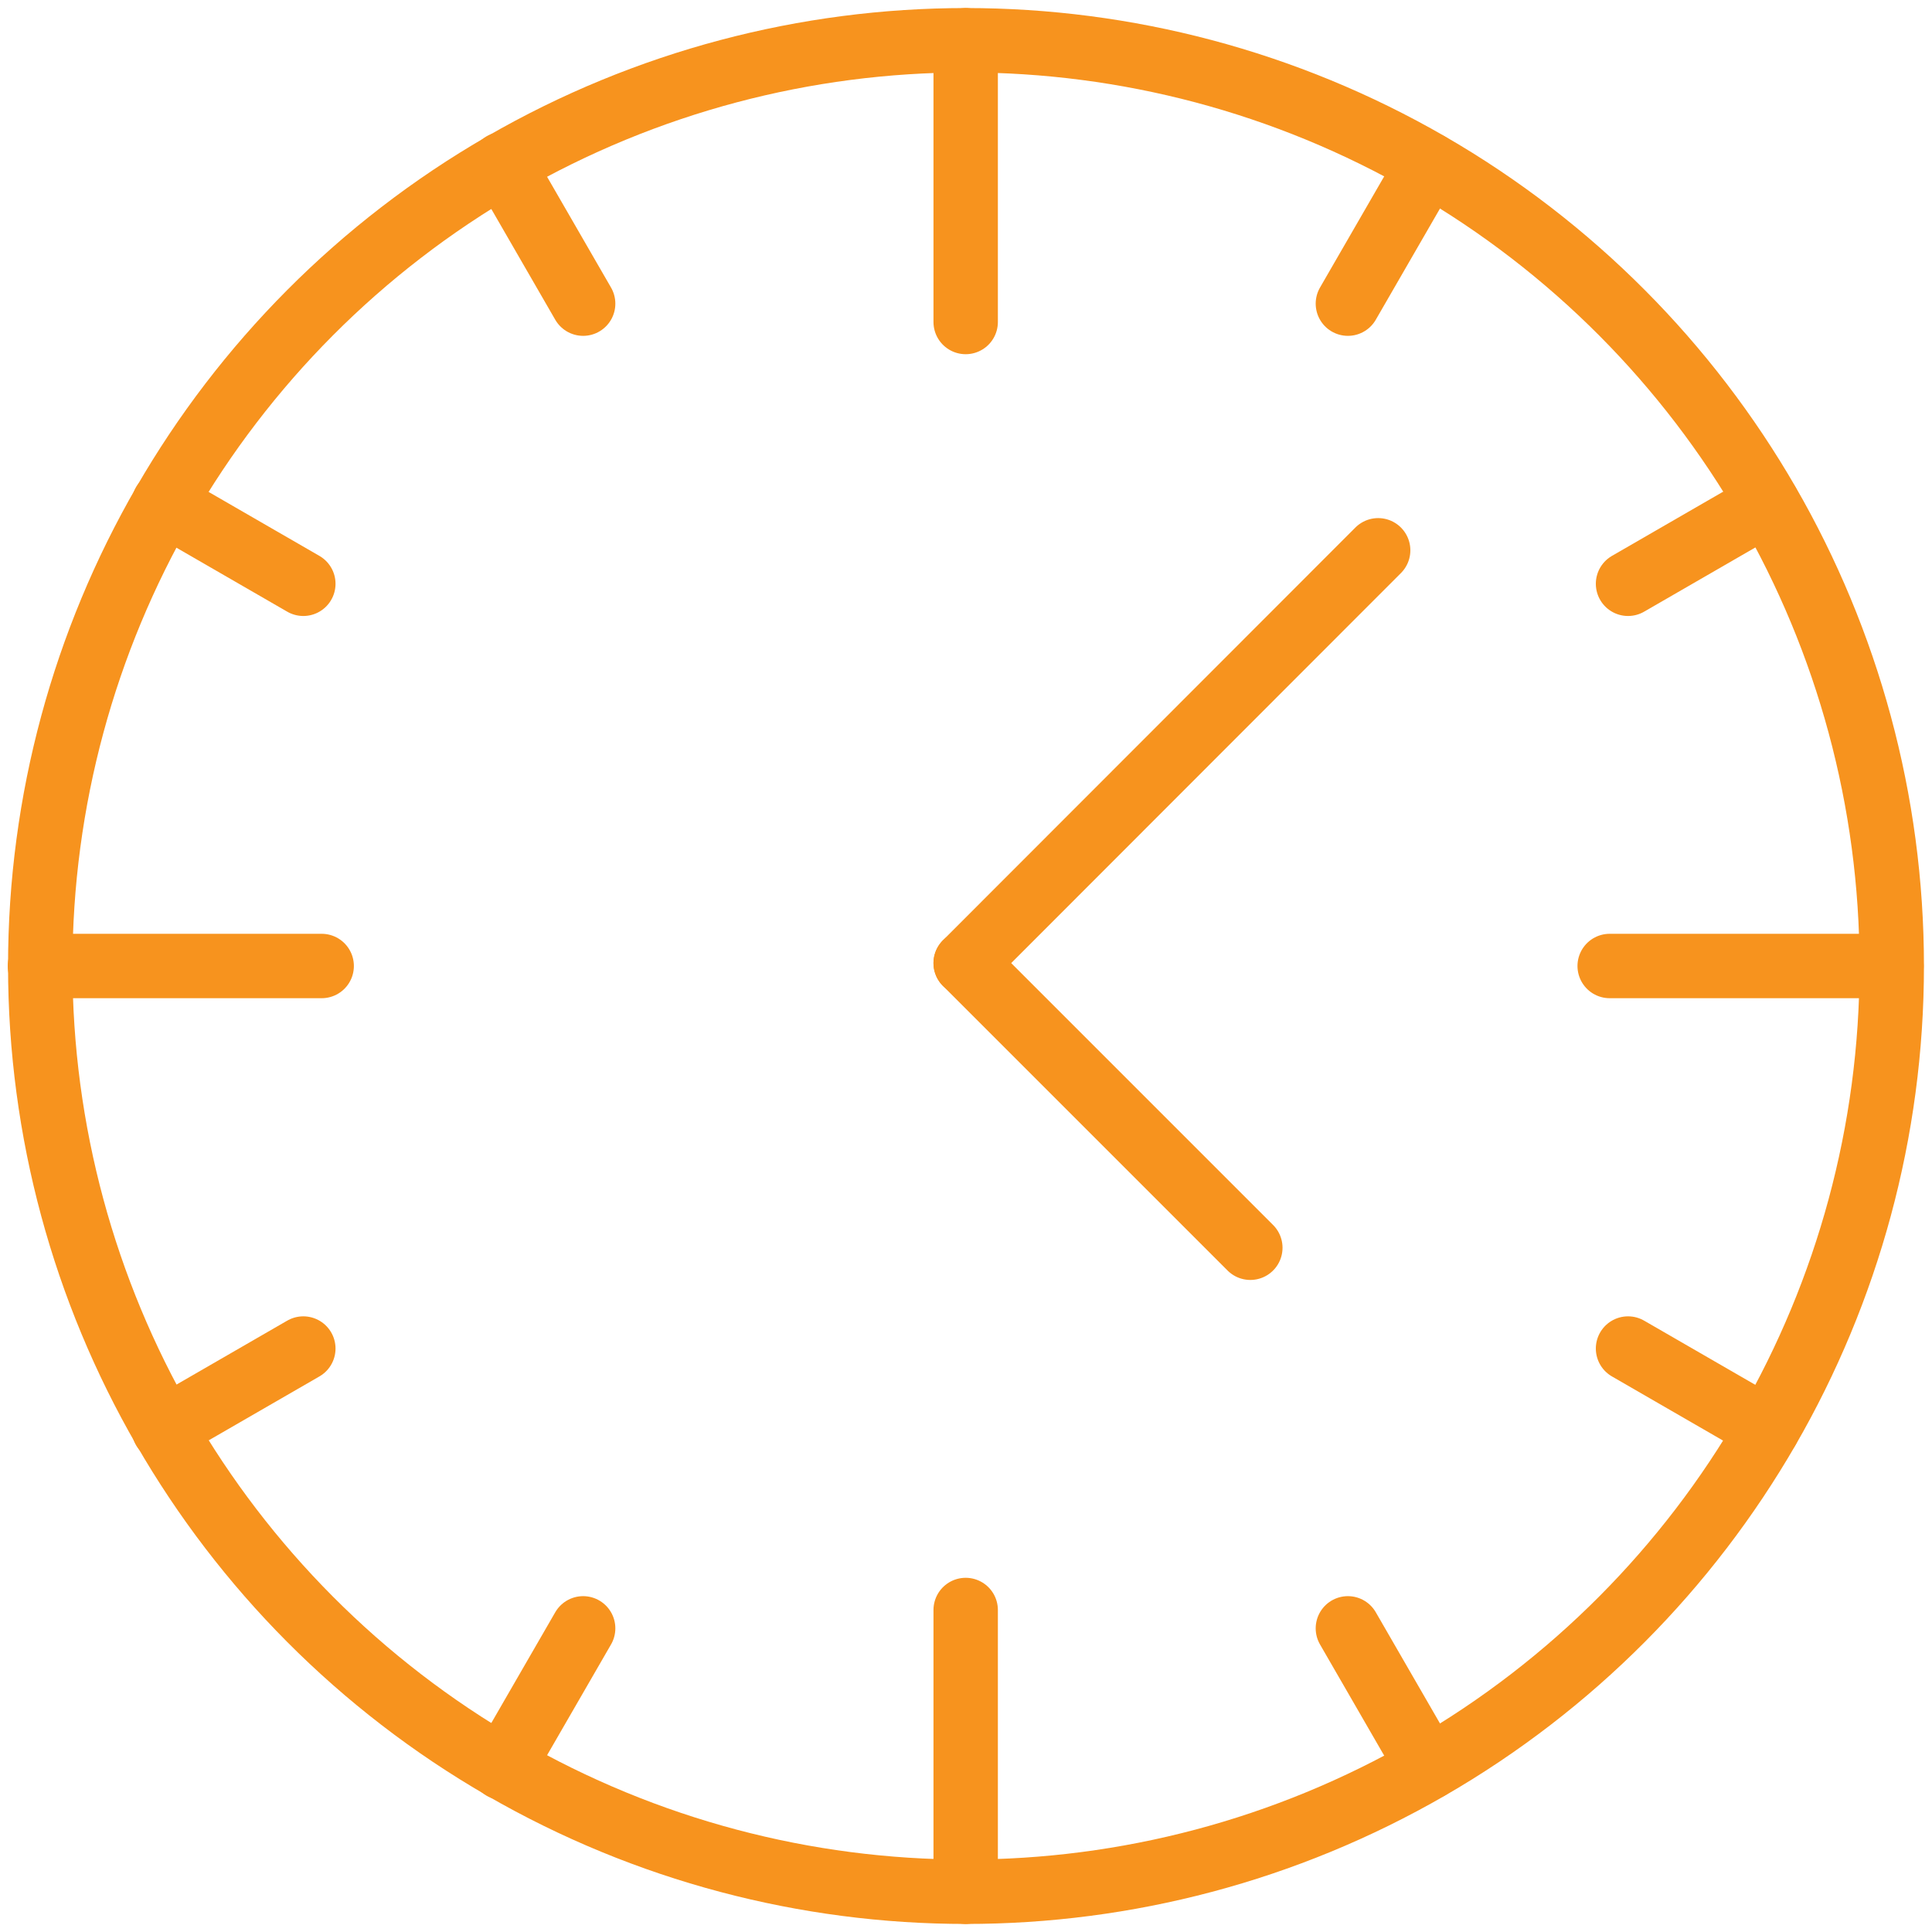
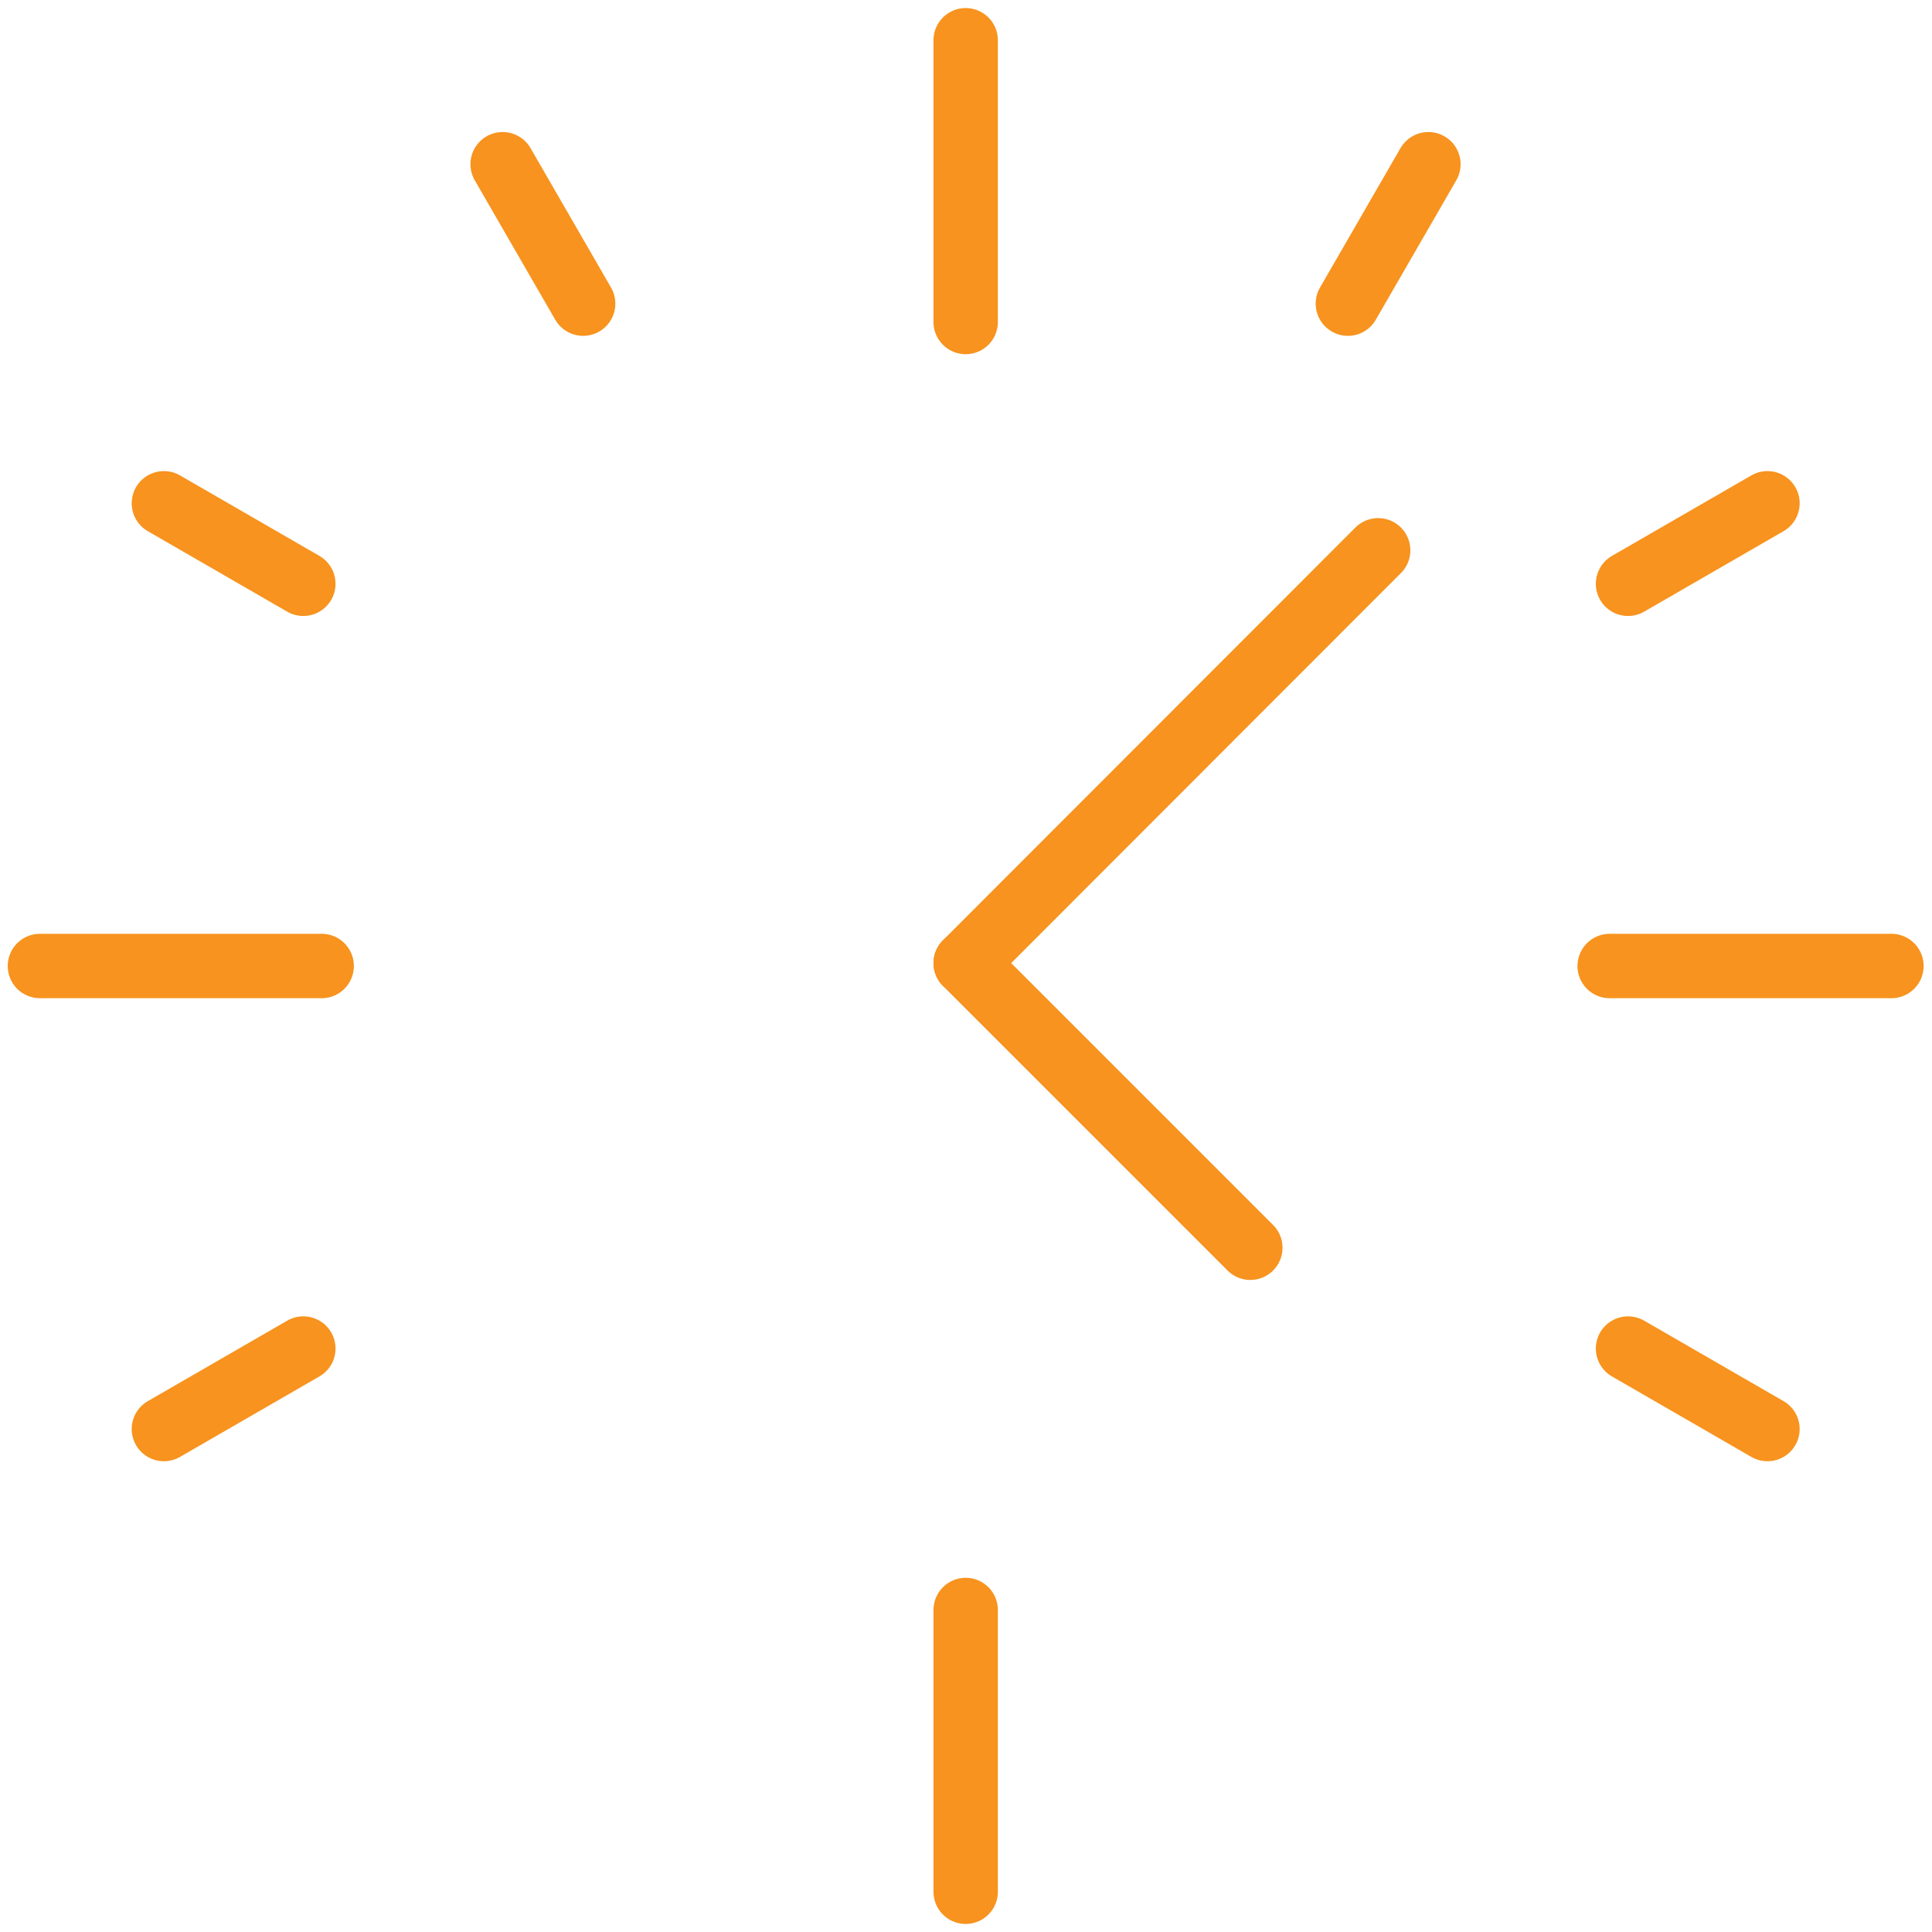
<svg xmlns="http://www.w3.org/2000/svg" version="1.1" id="Layer_1" x="0px" y="0px" viewBox="0 0 60 60" style="enable-background:new 0 0 60 60;" xml:space="preserve">
  <style type="text/css">
	.st0{fill:none;stroke:#F7931E;stroke-width:2;stroke-miterlimit:10;}
	.st1{fill:none;stroke:#F7931E;stroke-width:2;stroke-linecap:round;stroke-miterlimit:10;}
	.st2{fill:none;stroke:#F7931E;stroke-width:2;stroke-linecap:round;stroke-linejoin:round;stroke-miterlimit:10;}
</style>
  <line class="st1" x1="42.8" y1="17.09" x2="29.99" y2="29.91" />
  <line class="st1" x1="29.99" y1="1.25" x2="29.99" y2="10" />
  <line class="st1" x1="29.99" y1="50" x2="29.99" y2="58.75" />
-   <circle class="st2" cx="30" cy="30" r="28.75" />
  <line class="st1" x1="58.74" y1="30" x2="49.99" y2="30" />
  <line class="st1" x1="9.99" y1="30" x2="1.24" y2="30" />
  <line class="st1" x1="38.83" y1="38.75" x2="29.99" y2="29.91" />
  <line class="st1" x1="54.89" y1="15.63" x2="50.56" y2="18.13" />
  <line class="st1" x1="9.42" y1="41.88" x2="5.09" y2="44.38" />
  <line class="st1" x1="44.36" y1="5.1" x2="41.86" y2="9.43" />
-   <line class="st1" x1="18.11" y1="50.57" x2="15.61" y2="54.9" />
  <line class="st1" x1="15.61" y1="5.1" x2="18.11" y2="9.43" />
-   <line class="st1" x1="41.86" y1="50.57" x2="44.36" y2="54.9" />
  <line class="st1" x1="5.09" y1="15.63" x2="9.42" y2="18.13" />
  <line class="st1" x1="50.56" y1="41.88" x2="54.89" y2="44.38" />
</svg>